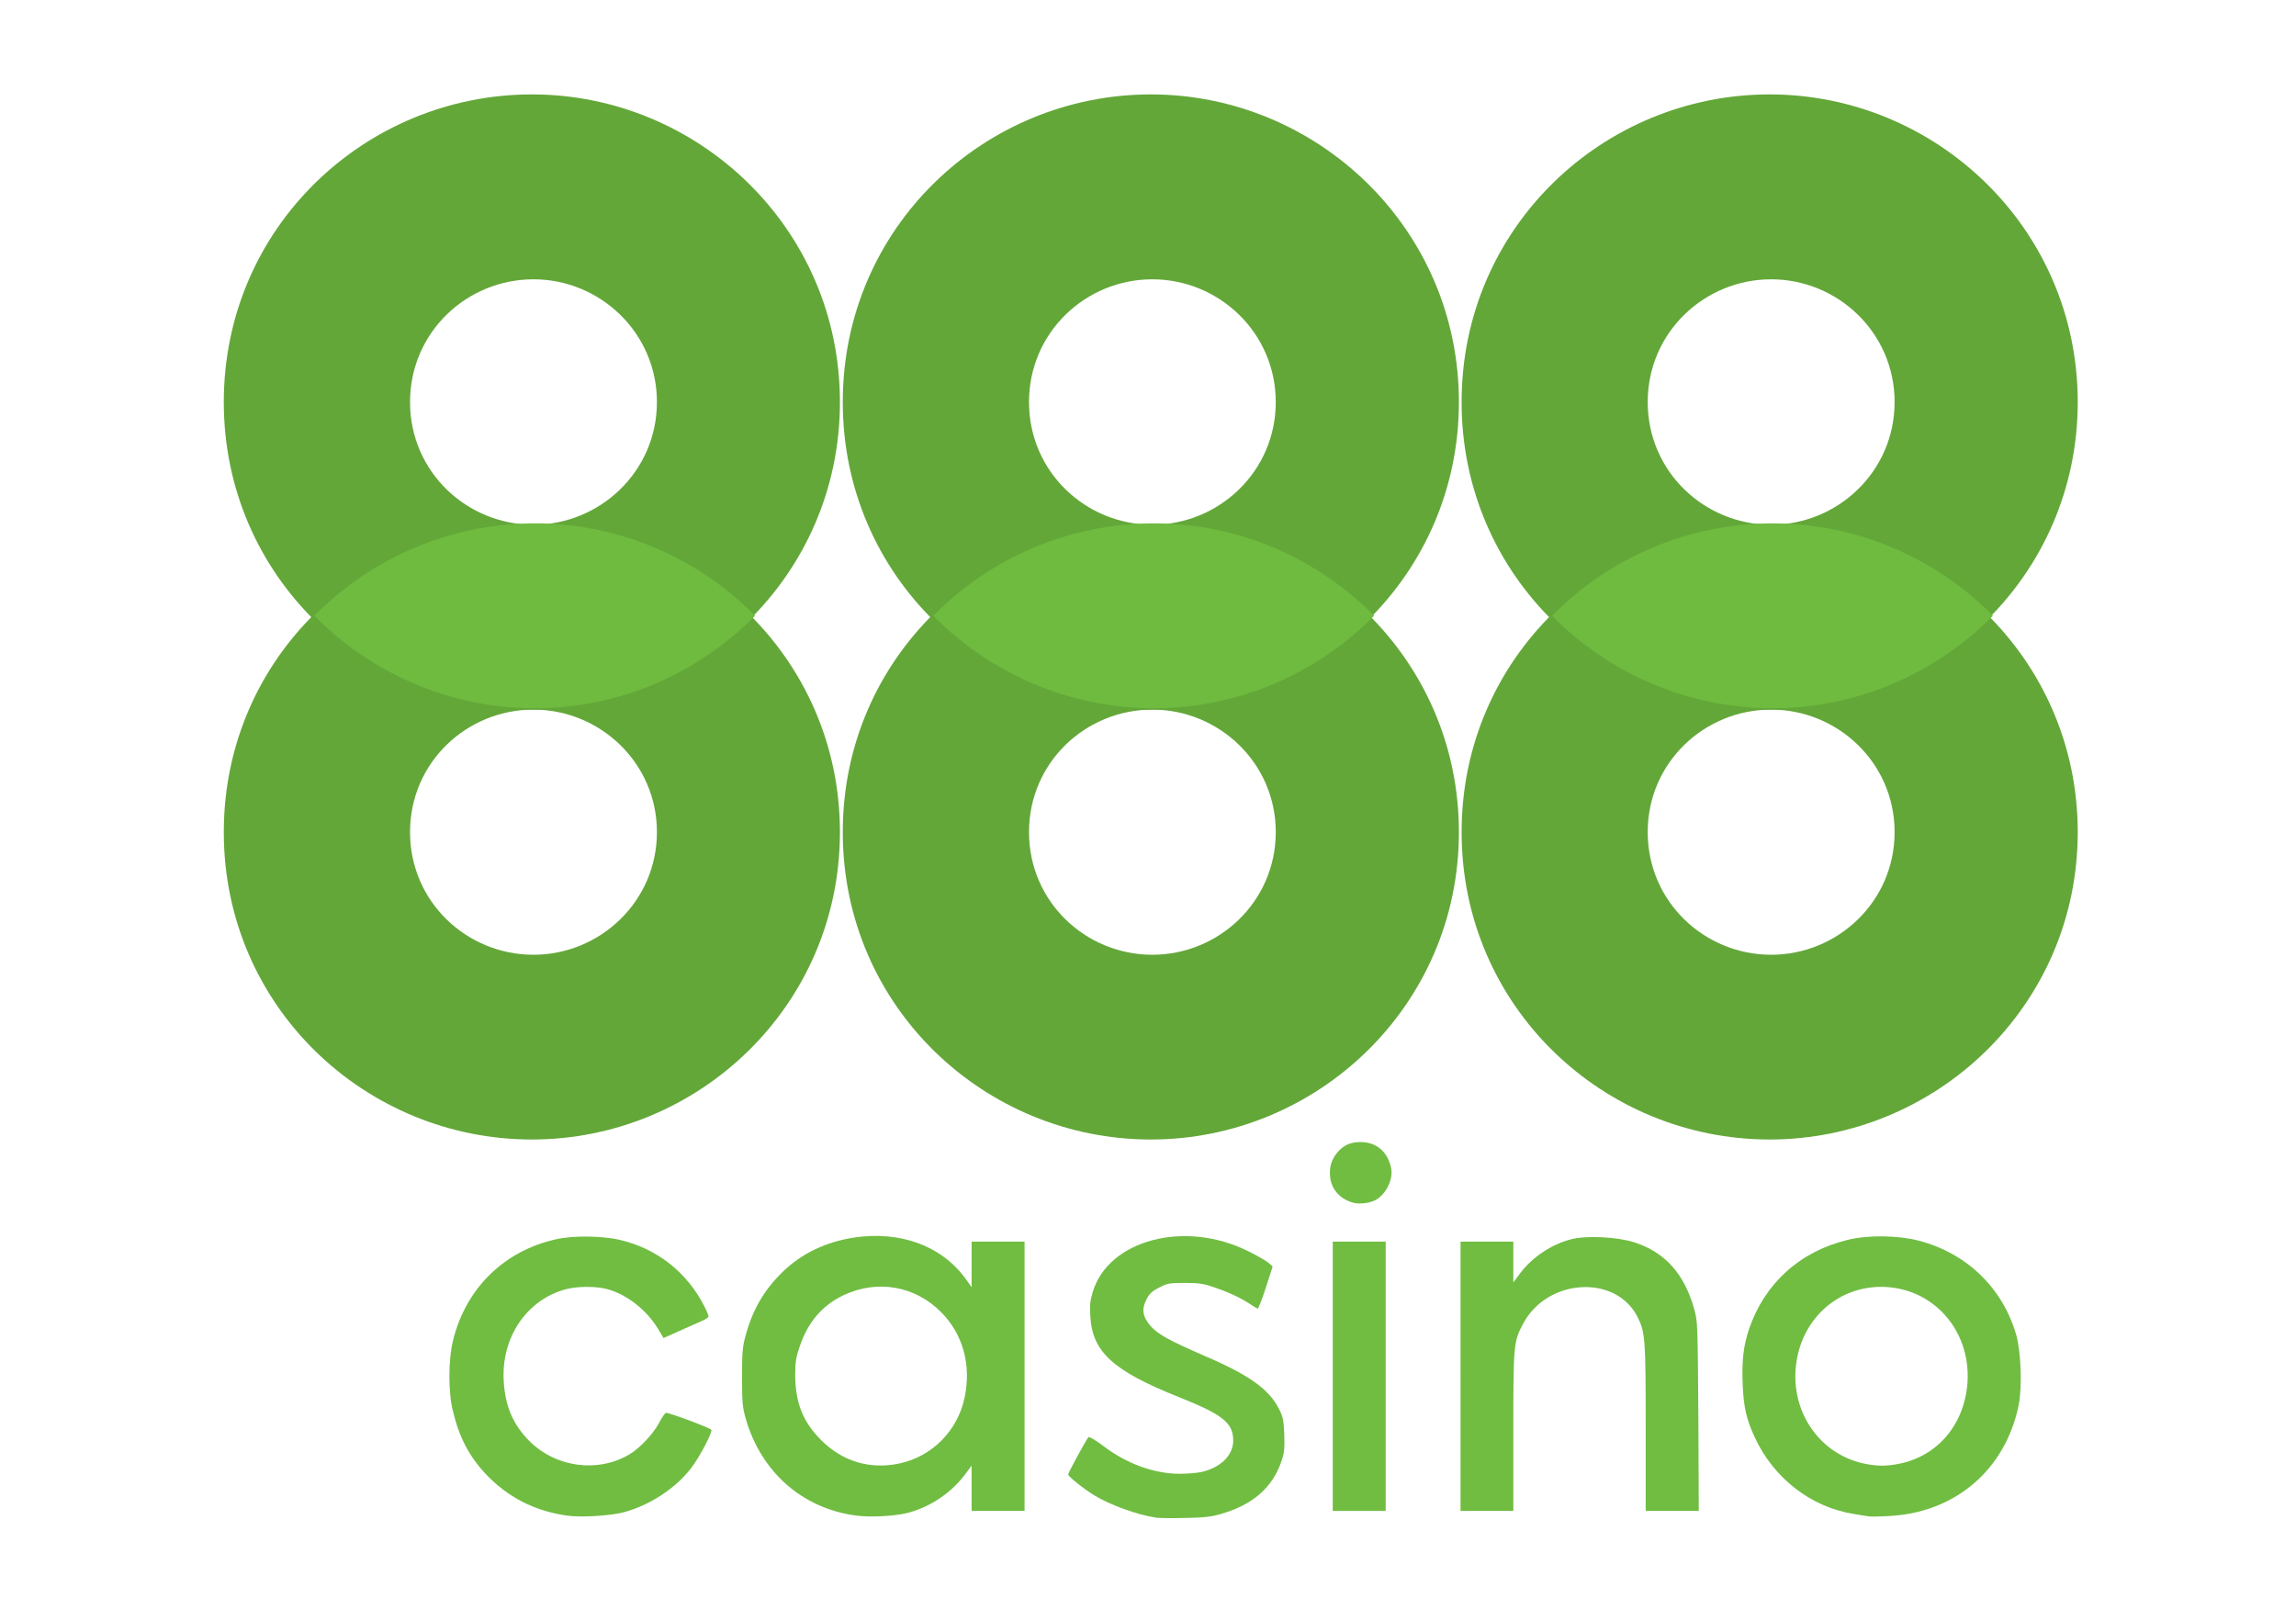
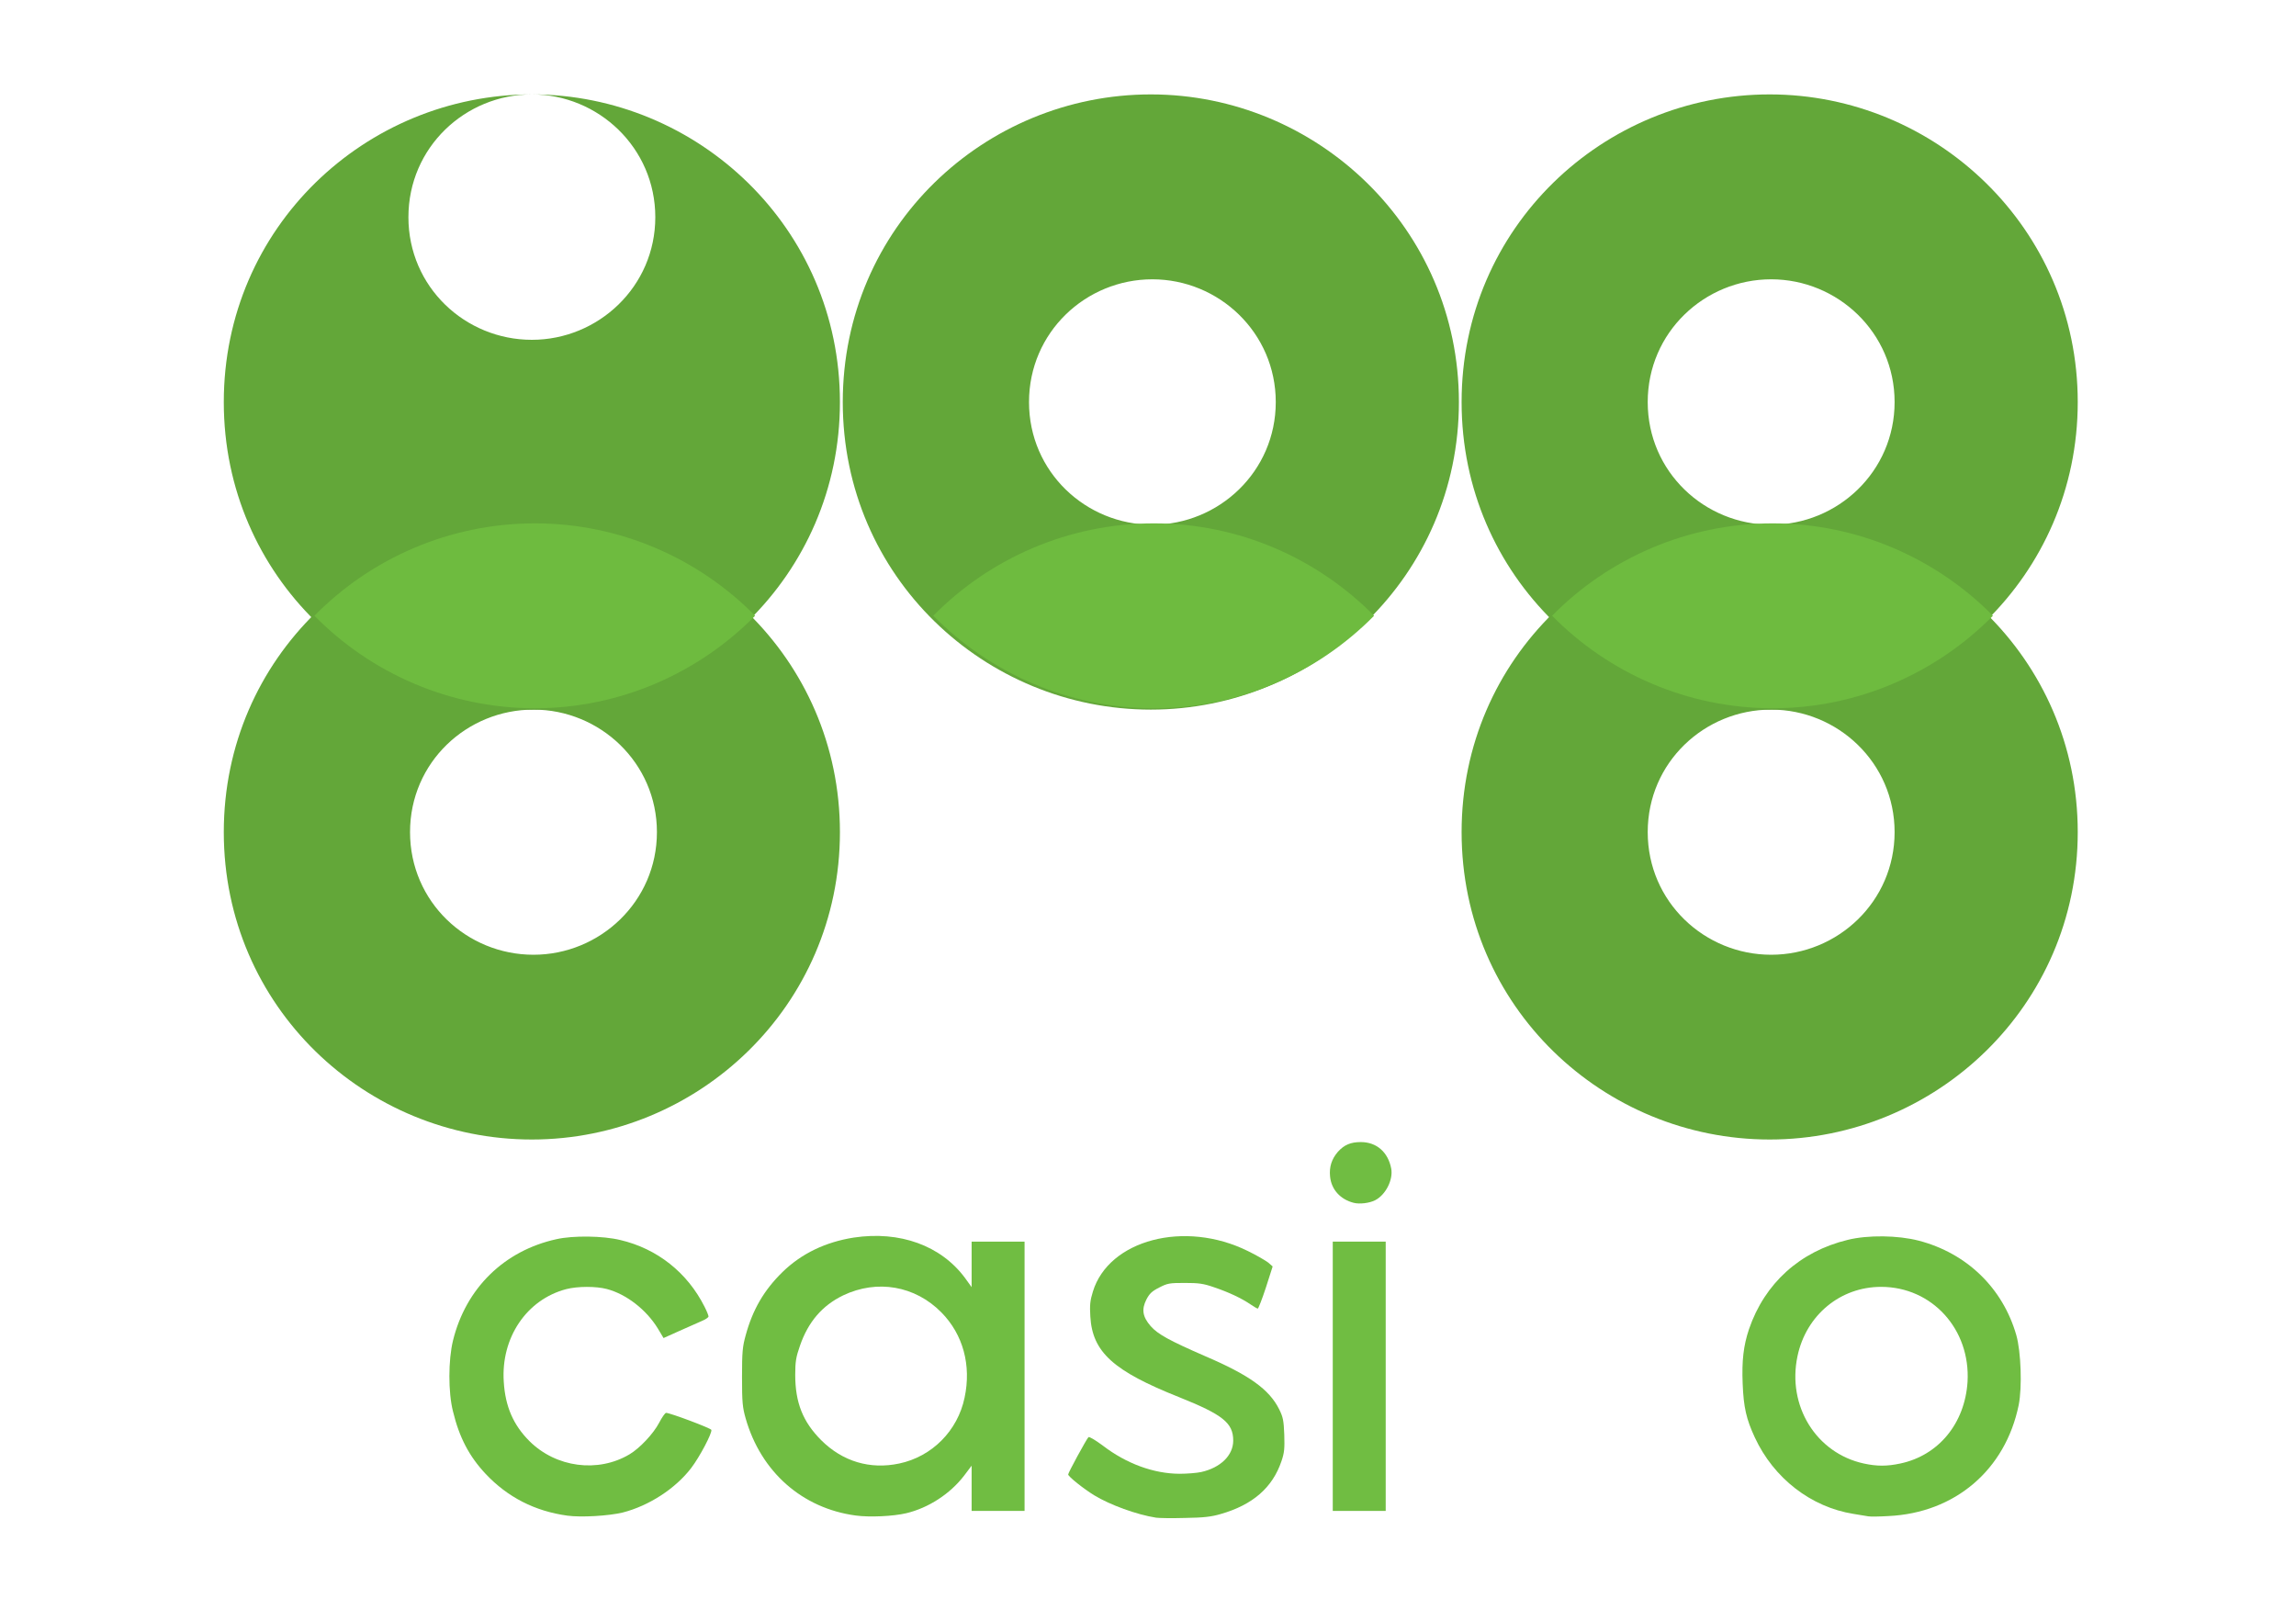
<svg xmlns="http://www.w3.org/2000/svg" width="100%" height="100%" viewBox="0 0 17 12" version="1.1" xml:space="preserve" style="fill-rule:evenodd;clip-rule:evenodd;stroke-linejoin:round;stroke-miterlimit:2;">
  <path d="M3.938,3.885c1.23,0 2.281,0.989 2.281,2.276c0,1.288 -1.051,2.276 -2.281,2.276c-1.229,0 -2.281,-0.981 -2.281,-2.276c0,-1.295 1.052,-2.276 2.281,-2.276Zm0.012,1.369c0.492,0 0.914,0.394 0.914,0.907c0,0.514 -0.422,0.908 -0.914,0.908c-0.493,0 -0.914,-0.391 -0.914,-0.908c0,-0.517 0.421,-0.907 0.914,-0.907Z" style="fill:#63a739;" />
-   <path d="M8.521,3.885c1.229,0 2.281,0.989 2.281,2.276c0,1.288 -1.052,2.276 -2.281,2.276c-1.229,0 -2.281,-0.981 -2.281,-2.276c0,-1.295 1.052,-2.276 2.281,-2.276Zm0.011,1.369c0.493,0 0.914,0.394 0.914,0.907c0,0.514 -0.421,0.908 -0.914,0.908c-0.492,0 -0.913,-0.391 -0.913,-0.908c0,-0.517 0.421,-0.907 0.913,-0.907Z" style="fill:#63a739;" />
  <path d="M13.103,3.885c1.229,0 2.281,0.989 2.281,2.276c0,1.288 -1.052,2.276 -2.281,2.276c-1.229,0 -2.281,-0.981 -2.281,-2.276c0,-1.295 1.052,-2.276 2.281,-2.276Zm0.011,1.369c0.493,0 0.914,0.394 0.914,0.907c0,0.514 -0.421,0.908 -0.914,0.908c-0.492,0 -0.914,-0.391 -0.914,-0.908c0,-0.517 0.422,-0.907 0.914,-0.907Z" style="fill:#63a739;" />
-   <path d="M3.938,0.699c1.23,0 2.281,0.99 2.281,2.278c0,1.288 -1.051,2.277 -2.281,2.277c-1.229,0 -2.281,-0.982 -2.281,-2.277c0,-1.296 1.052,-2.278 2.281,-2.278Zm0.012,1.369c0.492,0 0.914,0.395 0.914,0.909c0,0.514 -0.422,0.908 -0.914,0.908c-0.493,0 -0.914,-0.391 -0.914,-0.908c0,-0.517 0.421,-0.909 0.914,-0.909Z" style="fill:#63a739;" />
+   <path d="M3.938,0.699c1.23,0 2.281,0.99 2.281,2.278c0,1.288 -1.051,2.277 -2.281,2.277c-1.229,0 -2.281,-0.982 -2.281,-2.277c0,-1.296 1.052,-2.278 2.281,-2.278Zc0.492,0 0.914,0.395 0.914,0.909c0,0.514 -0.422,0.908 -0.914,0.908c-0.493,0 -0.914,-0.391 -0.914,-0.908c0,-0.517 0.421,-0.909 0.914,-0.909Z" style="fill:#63a739;" />
  <path d="M8.521,0.699c1.229,0 2.281,0.99 2.281,2.278c0,1.288 -1.052,2.277 -2.281,2.277c-1.229,0 -2.281,-0.982 -2.281,-2.277c0,-1.296 1.052,-2.278 2.281,-2.278Zm0.011,1.369c0.493,0 0.914,0.395 0.914,0.909c0,0.514 -0.421,0.908 -0.914,0.908c-0.492,0 -0.913,-0.391 -0.913,-0.908c0,-0.517 0.421,-0.909 0.913,-0.909Z" style="fill:#63a739;" />
  <path d="M13.103,0.699c1.229,0 2.281,0.99 2.281,2.278c0,1.288 -1.052,2.277 -2.281,2.277c-1.229,0 -2.281,-0.982 -2.281,-2.277c0,-1.296 1.052,-2.278 2.281,-2.278Zm0.011,1.369c0.493,0 0.914,0.395 0.914,0.909c0,0.514 -0.421,0.908 -0.914,0.908c-0.492,0 -0.914,-0.391 -0.914,-0.908c0,-0.517 0.422,-0.909 0.914,-0.909Z" style="fill:#63a739;" />
  <path d="M8.56,11.237c-0.143,-0.022 -0.342,-0.095 -0.457,-0.165c-0.079,-0.048 -0.194,-0.14 -0.194,-0.155c0,-0.013 0.134,-0.259 0.15,-0.276c0.006,-0.006 0.052,0.022 0.106,0.062c0.176,0.135 0.378,0.208 0.568,0.209c0.058,0 0.129,-0.006 0.161,-0.013c0.143,-0.032 0.237,-0.123 0.237,-0.233c0,-0.131 -0.078,-0.192 -0.4,-0.321c-0.488,-0.194 -0.643,-0.334 -0.658,-0.598c-0.005,-0.082 -0.002,-0.117 0.019,-0.184c0.117,-0.383 0.68,-0.532 1.148,-0.3c0.064,0.031 0.13,0.07 0.15,0.085l0.033,0.029l-0.05,0.156c-0.028,0.086 -0.056,0.156 -0.06,0.156c-0.005,0 -0.028,-0.014 -0.052,-0.03c-0.069,-0.047 -0.163,-0.091 -0.269,-0.127c-0.083,-0.029 -0.116,-0.033 -0.22,-0.033c-0.112,0 -0.127,0.002 -0.189,0.034c-0.055,0.028 -0.072,0.045 -0.095,0.089c-0.037,0.073 -0.028,0.128 0.032,0.197c0.053,0.06 0.139,0.107 0.403,0.222c0.325,0.139 0.475,0.246 0.548,0.393c0.029,0.058 0.034,0.084 0.038,0.189c0.003,0.101 0.001,0.132 -0.021,0.196c-0.066,0.195 -0.212,0.323 -0.45,0.391c-0.068,0.02 -0.124,0.027 -0.265,0.029c-0.098,0.003 -0.193,0.001 -0.213,-0.002Z" style="fill:#70bd42;fill-rule:nonzero;" />
  <path d="M4.201,11.222c-0.241,-0.033 -0.443,-0.137 -0.605,-0.309c-0.121,-0.129 -0.195,-0.268 -0.242,-0.463c-0.036,-0.141 -0.035,-0.381 0,-0.524c0.095,-0.388 0.379,-0.666 0.766,-0.751c0.124,-0.028 0.345,-0.025 0.472,0.006c0.274,0.064 0.497,0.241 0.624,0.493c0.017,0.033 0.03,0.066 0.03,0.073c0,0.007 -0.021,0.022 -0.048,0.033c-0.028,0.012 -0.103,0.045 -0.167,0.074l-0.118,0.053l-0.043,-0.072c-0.085,-0.138 -0.232,-0.253 -0.377,-0.291c-0.079,-0.021 -0.217,-0.021 -0.301,0.001c-0.293,0.077 -0.484,0.36 -0.462,0.686c0.011,0.183 0.071,0.32 0.19,0.439c0.197,0.196 0.507,0.237 0.741,0.098c0.077,-0.046 0.177,-0.153 0.219,-0.233c0.021,-0.04 0.044,-0.074 0.052,-0.074c0.029,0 0.331,0.113 0.335,0.126c0.007,0.022 -0.085,0.198 -0.149,0.282c-0.116,0.152 -0.312,0.28 -0.508,0.33c-0.104,0.025 -0.308,0.037 -0.409,0.023Z" style="fill:#70bd42;fill-rule:nonzero;" />
  <path d="M6.336,11.221c-0.396,-0.053 -0.702,-0.323 -0.815,-0.719c-0.023,-0.081 -0.027,-0.118 -0.027,-0.306c0,-0.187 0.004,-0.226 0.027,-0.309c0.052,-0.191 0.136,-0.335 0.273,-0.469c0.141,-0.137 0.318,-0.222 0.528,-0.255c0.341,-0.051 0.645,0.059 0.823,0.299l0.049,0.068l0,-0.168l0,-0.169l0.392,0l0,1.994l-0.196,0l-0.196,0l0,-0.168l0,-0.167l-0.055,0.073c-0.104,0.136 -0.265,0.24 -0.429,0.279c-0.097,0.023 -0.272,0.031 -0.374,0.017Zm0.322,-0.385c0.242,-0.051 0.433,-0.242 0.484,-0.488c0.051,-0.239 -0.011,-0.468 -0.172,-0.631c-0.194,-0.197 -0.475,-0.246 -0.727,-0.126c-0.155,0.075 -0.259,0.196 -0.32,0.373c-0.029,0.083 -0.035,0.117 -0.035,0.215c0,0.207 0.057,0.349 0.193,0.485c0.158,0.157 0.361,0.218 0.577,0.172Z" style="fill:#70bd42;fill-rule:nonzero;" />
  <path d="M13.833,11.227c-0.016,-0.003 -0.064,-0.011 -0.109,-0.018c-0.315,-0.05 -0.591,-0.264 -0.731,-0.566c-0.063,-0.136 -0.083,-0.222 -0.09,-0.398c-0.007,-0.17 0.006,-0.282 0.047,-0.404c0.116,-0.339 0.376,-0.575 0.731,-0.661c0.15,-0.037 0.371,-0.034 0.526,0.006c0.356,0.093 0.622,0.351 0.722,0.699c0.035,0.122 0.044,0.386 0.018,0.517c-0.098,0.481 -0.472,0.8 -0.965,0.823c-0.066,0.004 -0.133,0.005 -0.149,0.002Zm0.237,-0.391c0.283,-0.06 0.478,-0.296 0.498,-0.604c0.023,-0.39 -0.263,-0.704 -0.64,-0.704c-0.302,0 -0.555,0.209 -0.619,0.513c-0.078,0.368 0.138,0.718 0.491,0.795c0.097,0.021 0.172,0.021 0.27,0Z" style="fill:#70bd42;fill-rule:nonzero;" />
  <path d="M9.868,10.19l0,-0.997l0.392,0l0,1.994l-0.196,0l-0.196,0l0,-0.997Z" style="fill:#70bd42;fill-rule:nonzero;" />
-   <path d="M10.814,10.19l0,-0.997l0.391,0l0,0.302l0.05,-0.067c0.088,-0.118 0.232,-0.215 0.377,-0.252c0.113,-0.03 0.342,-0.018 0.468,0.022c0.229,0.074 0.372,0.234 0.445,0.497c0.025,0.09 0.025,0.112 0.03,0.793l0.003,0.699l-0.196,0l-0.197,0l0,-0.613c0,-0.663 -0.003,-0.71 -0.061,-0.824c-0.16,-0.316 -0.667,-0.286 -0.846,0.05c-0.071,0.133 -0.073,0.148 -0.073,0.798l0,0.589l-0.196,0l-0.195,0l0,-0.997Z" style="fill:#70bd42;fill-rule:nonzero;" />
  <path d="M10.024,8.906c-0.1,-0.025 -0.167,-0.099 -0.176,-0.196c-0.007,-0.07 0.012,-0.129 0.058,-0.182c0.047,-0.052 0.095,-0.072 0.17,-0.072c0.117,0 0.202,0.075 0.225,0.197c0.015,0.083 -0.042,0.195 -0.12,0.234c-0.041,0.021 -0.114,0.03 -0.157,0.019Z" style="fill:#70bd42;fill-rule:nonzero;" />
  <path d="M5.591,4.559c-0.419,0.425 -1.001,0.685 -1.63,0.685c-0.631,0 -1.214,-0.259 -1.633,-0.685c0.419,-0.426 1.002,-0.684 1.633,-0.684c0.629,0 1.211,0.259 1.63,0.684Z" style="fill:#6ebb3f;" />
  <path d="M10.174,4.559c-0.419,0.425 -1.001,0.685 -1.63,0.685c-0.631,0 -1.214,-0.259 -1.634,-0.685c0.42,-0.426 1.003,-0.684 1.634,-0.684c0.629,0 1.211,0.259 1.63,0.684Z" style="fill:#6ebb3f;" />
  <path d="M14.756,4.559c-0.419,0.425 -1.002,0.685 -1.631,0.685c-0.63,0 -1.214,-0.259 -1.633,-0.685c0.419,-0.426 1.003,-0.684 1.633,-0.684c0.629,0 1.212,0.259 1.631,0.684Z" style="fill:#6ebb3f;" />
</svg>